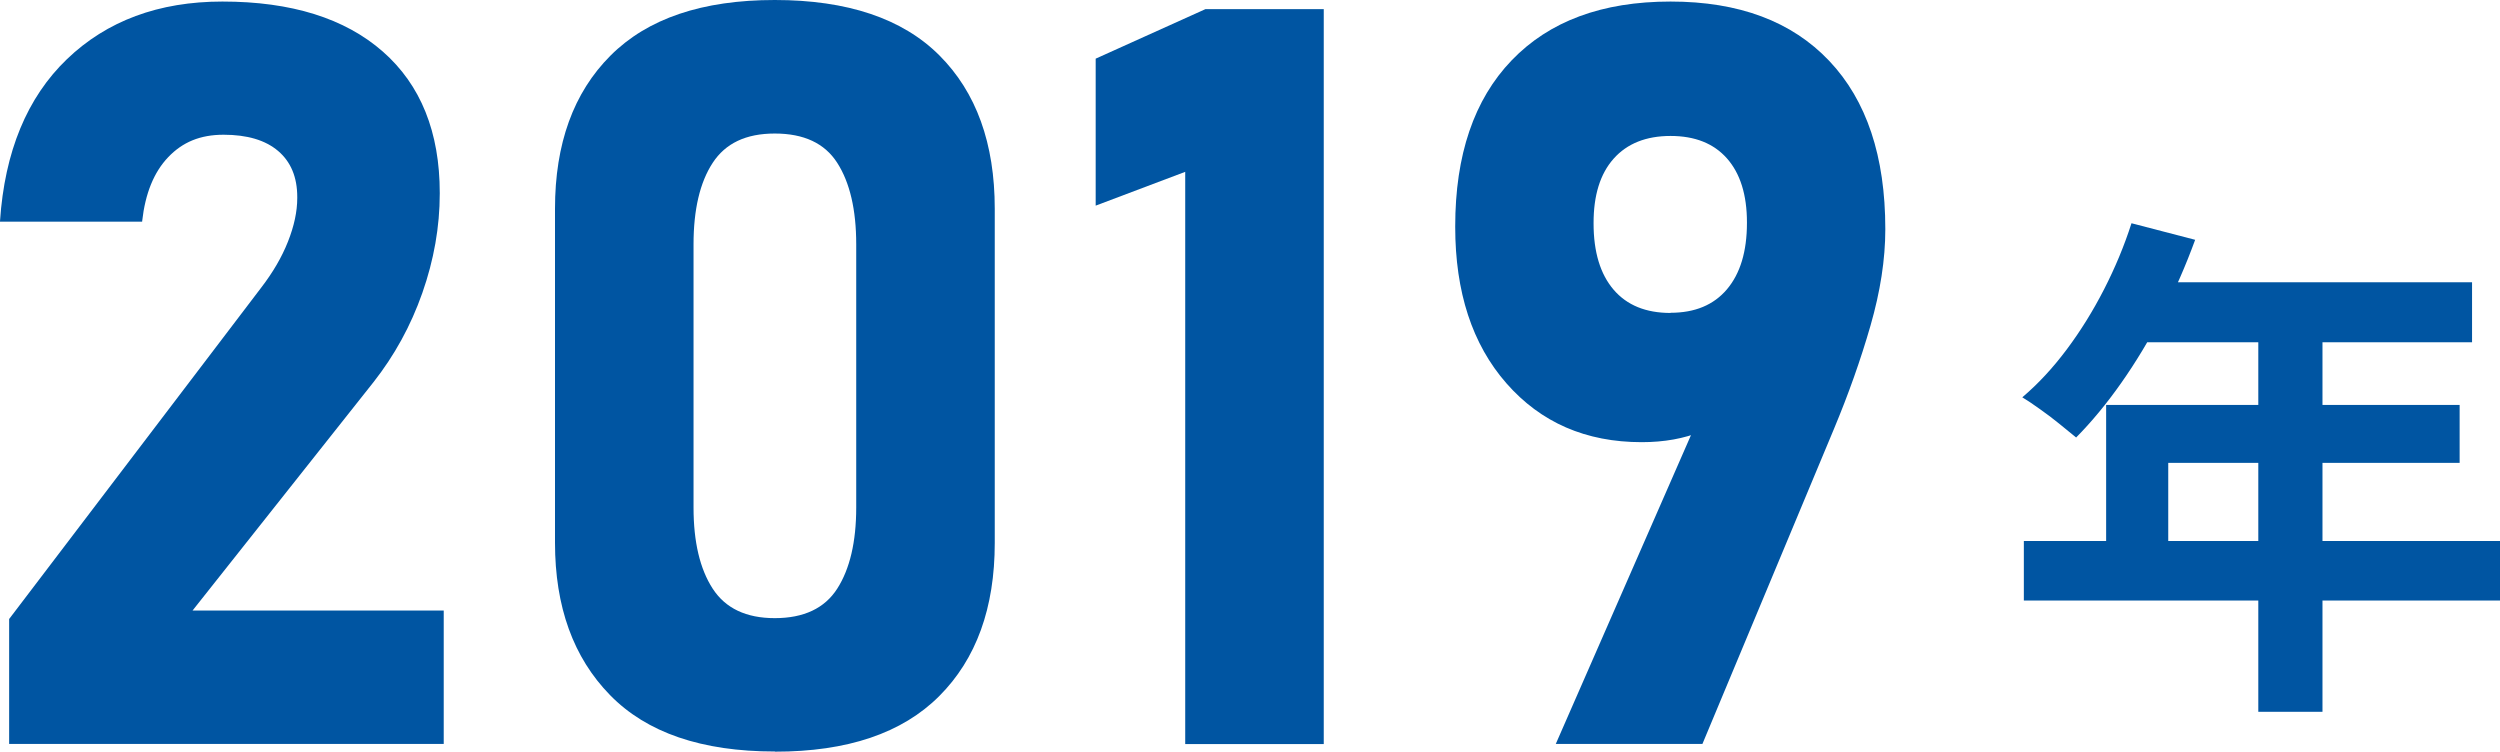
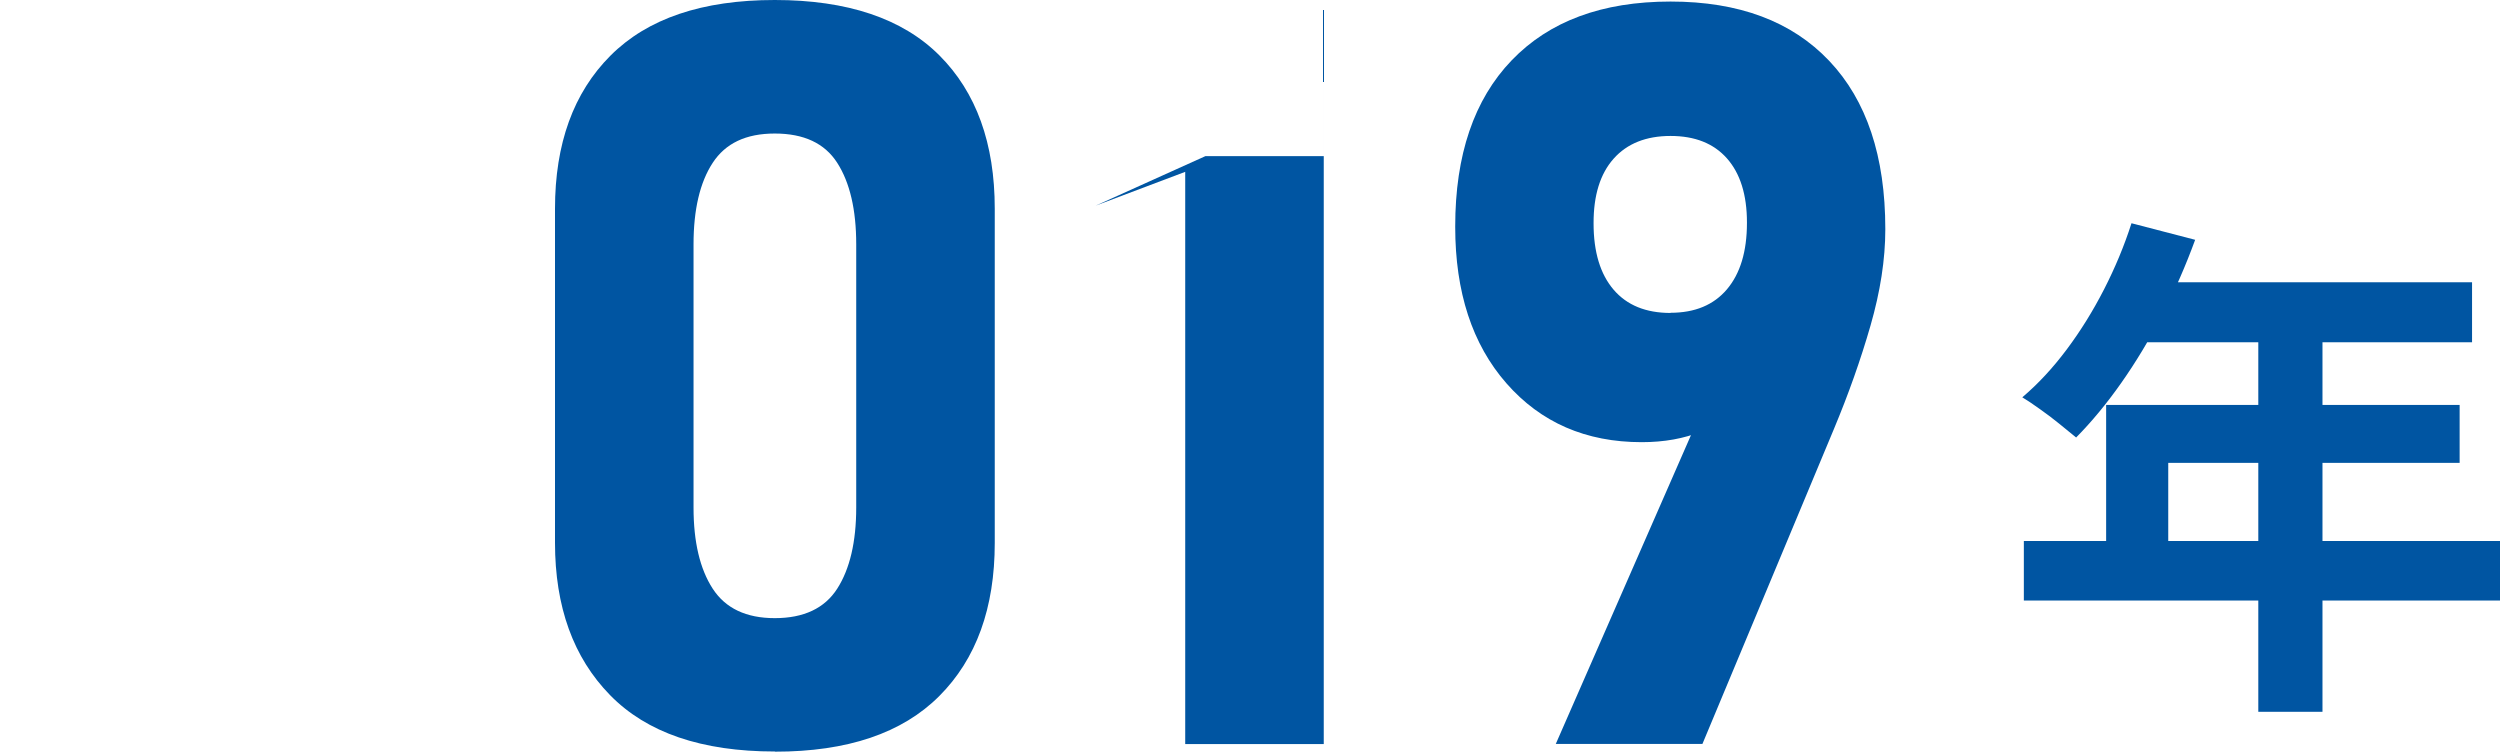
<svg xmlns="http://www.w3.org/2000/svg" id="Layer_2" data-name="Layer 2" viewBox="0 0 144.91 43.56">
  <defs>
    <style>
      .cls-1 {
        fill: #0055a2;
        stroke-width: 0px;
      }
    </style>
  </defs>
  <g id="_レイヤー_1" data-name="レイヤー 1">
    <g>
-       <path class="cls-1" d="m.53,43.12v-7.24l14.62-19.22c.66-.86,1.18-1.74,1.54-2.65s.54-1.75.54-2.53v-.06c0-1.15-.37-2.04-1.11-2.67s-1.8-.94-3.16-.94-2.38.43-3.21,1.3-1.33,2.1-1.51,3.71v.03H0v-.03C.27,8.79,1.57,5.65,3.88,3.43S9.2.09,12.89.09c4,0,7.1.97,9.3,2.9s3.3,4.67,3.3,8.2v.03c0,1.93-.34,3.85-1.01,5.76s-1.62,3.63-2.83,5.17l-10.49,13.24h14.56v7.73H.53Z" />
      <path class="cls-1" d="m44.91,43.56c-4.24,0-7.42-1.09-9.55-3.27s-3.19-5.12-3.19-8.83V12.1c0-3.77,1.07-6.73,3.22-8.88s5.32-3.22,9.52-3.22,7.4,1.07,9.54,3.21,3.21,5.1,3.21,8.89v19.37c0,3.77-1.07,6.73-3.22,8.88s-5.32,3.22-9.52,3.22Zm0-7.73c1.68,0,2.89-.57,3.62-1.71s1.1-2.71,1.1-4.7v-15.26c0-2.01-.37-3.58-1.1-4.72s-1.94-1.7-3.62-1.7-2.86.57-3.6,1.7-1.11,2.71-1.11,4.72v15.26c0,1.99.37,3.56,1.11,4.7s1.94,1.71,3.6,1.71Z" />
-       <path class="cls-1" d="m76.73.53v42.6h-8.03V9.96l-5.19,1.96V3.4l6.36-2.87h6.86Z" />
+       <path class="cls-1" d="m76.73.53v42.6h-8.03V9.96l-5.19,1.96l6.36-2.87h6.86Z" />
      <path class="cls-1" d="m90.18,43.12l9.26-21.15,1.44,1.05c-.51.92-1.26,1.58-2.26,1.99s-2.15.62-3.46.62c-3.24,0-5.85-1.14-7.84-3.41s-2.97-5.3-2.97-9.07v-.03c0-4.14,1.09-7.35,3.27-9.62S92.86.09,96.83.09s7.03,1.15,9.2,3.44,3.25,5.54,3.25,9.74v.03c0,1.74-.29,3.6-.86,5.58s-1.28,3.98-2.12,5.99l-7.62,18.25h-8.5Zm6.65-24.99c1.41,0,2.5-.45,3.27-1.36s1.16-2.19,1.16-3.85v-.03c0-1.6-.39-2.84-1.16-3.71s-1.86-1.3-3.27-1.3-2.52.44-3.3,1.32-1.16,2.12-1.16,3.72v.03c0,1.66.39,2.94,1.16,3.84s1.87,1.35,3.3,1.35Z" />
      <path class="cls-1" d="m123.55,12.94l3.69.96c-.54,1.48-1.17,2.93-1.91,4.35-.73,1.42-1.52,2.73-2.37,3.94-.85,1.21-1.73,2.27-2.62,3.17-.24-.2-.55-.45-.93-.76-.38-.31-.76-.6-1.16-.88-.39-.28-.73-.51-1.03-.69.92-.78,1.78-1.71,2.58-2.78.8-1.07,1.52-2.23,2.16-3.48.64-1.25,1.17-2.52,1.59-3.83Zm-6.24,18.42h27.6v3.45h-27.6v-3.45Zm4.77-7.89h20.49v3.36h-16.89v6.3h-3.6v-9.66Zm2.13-7.11h19.08v3.48h-20.82l1.74-3.48Zm6.69,1.8h3.72v23.1h-3.72v-23.1Z" />
    </g>
  </g>
</svg>